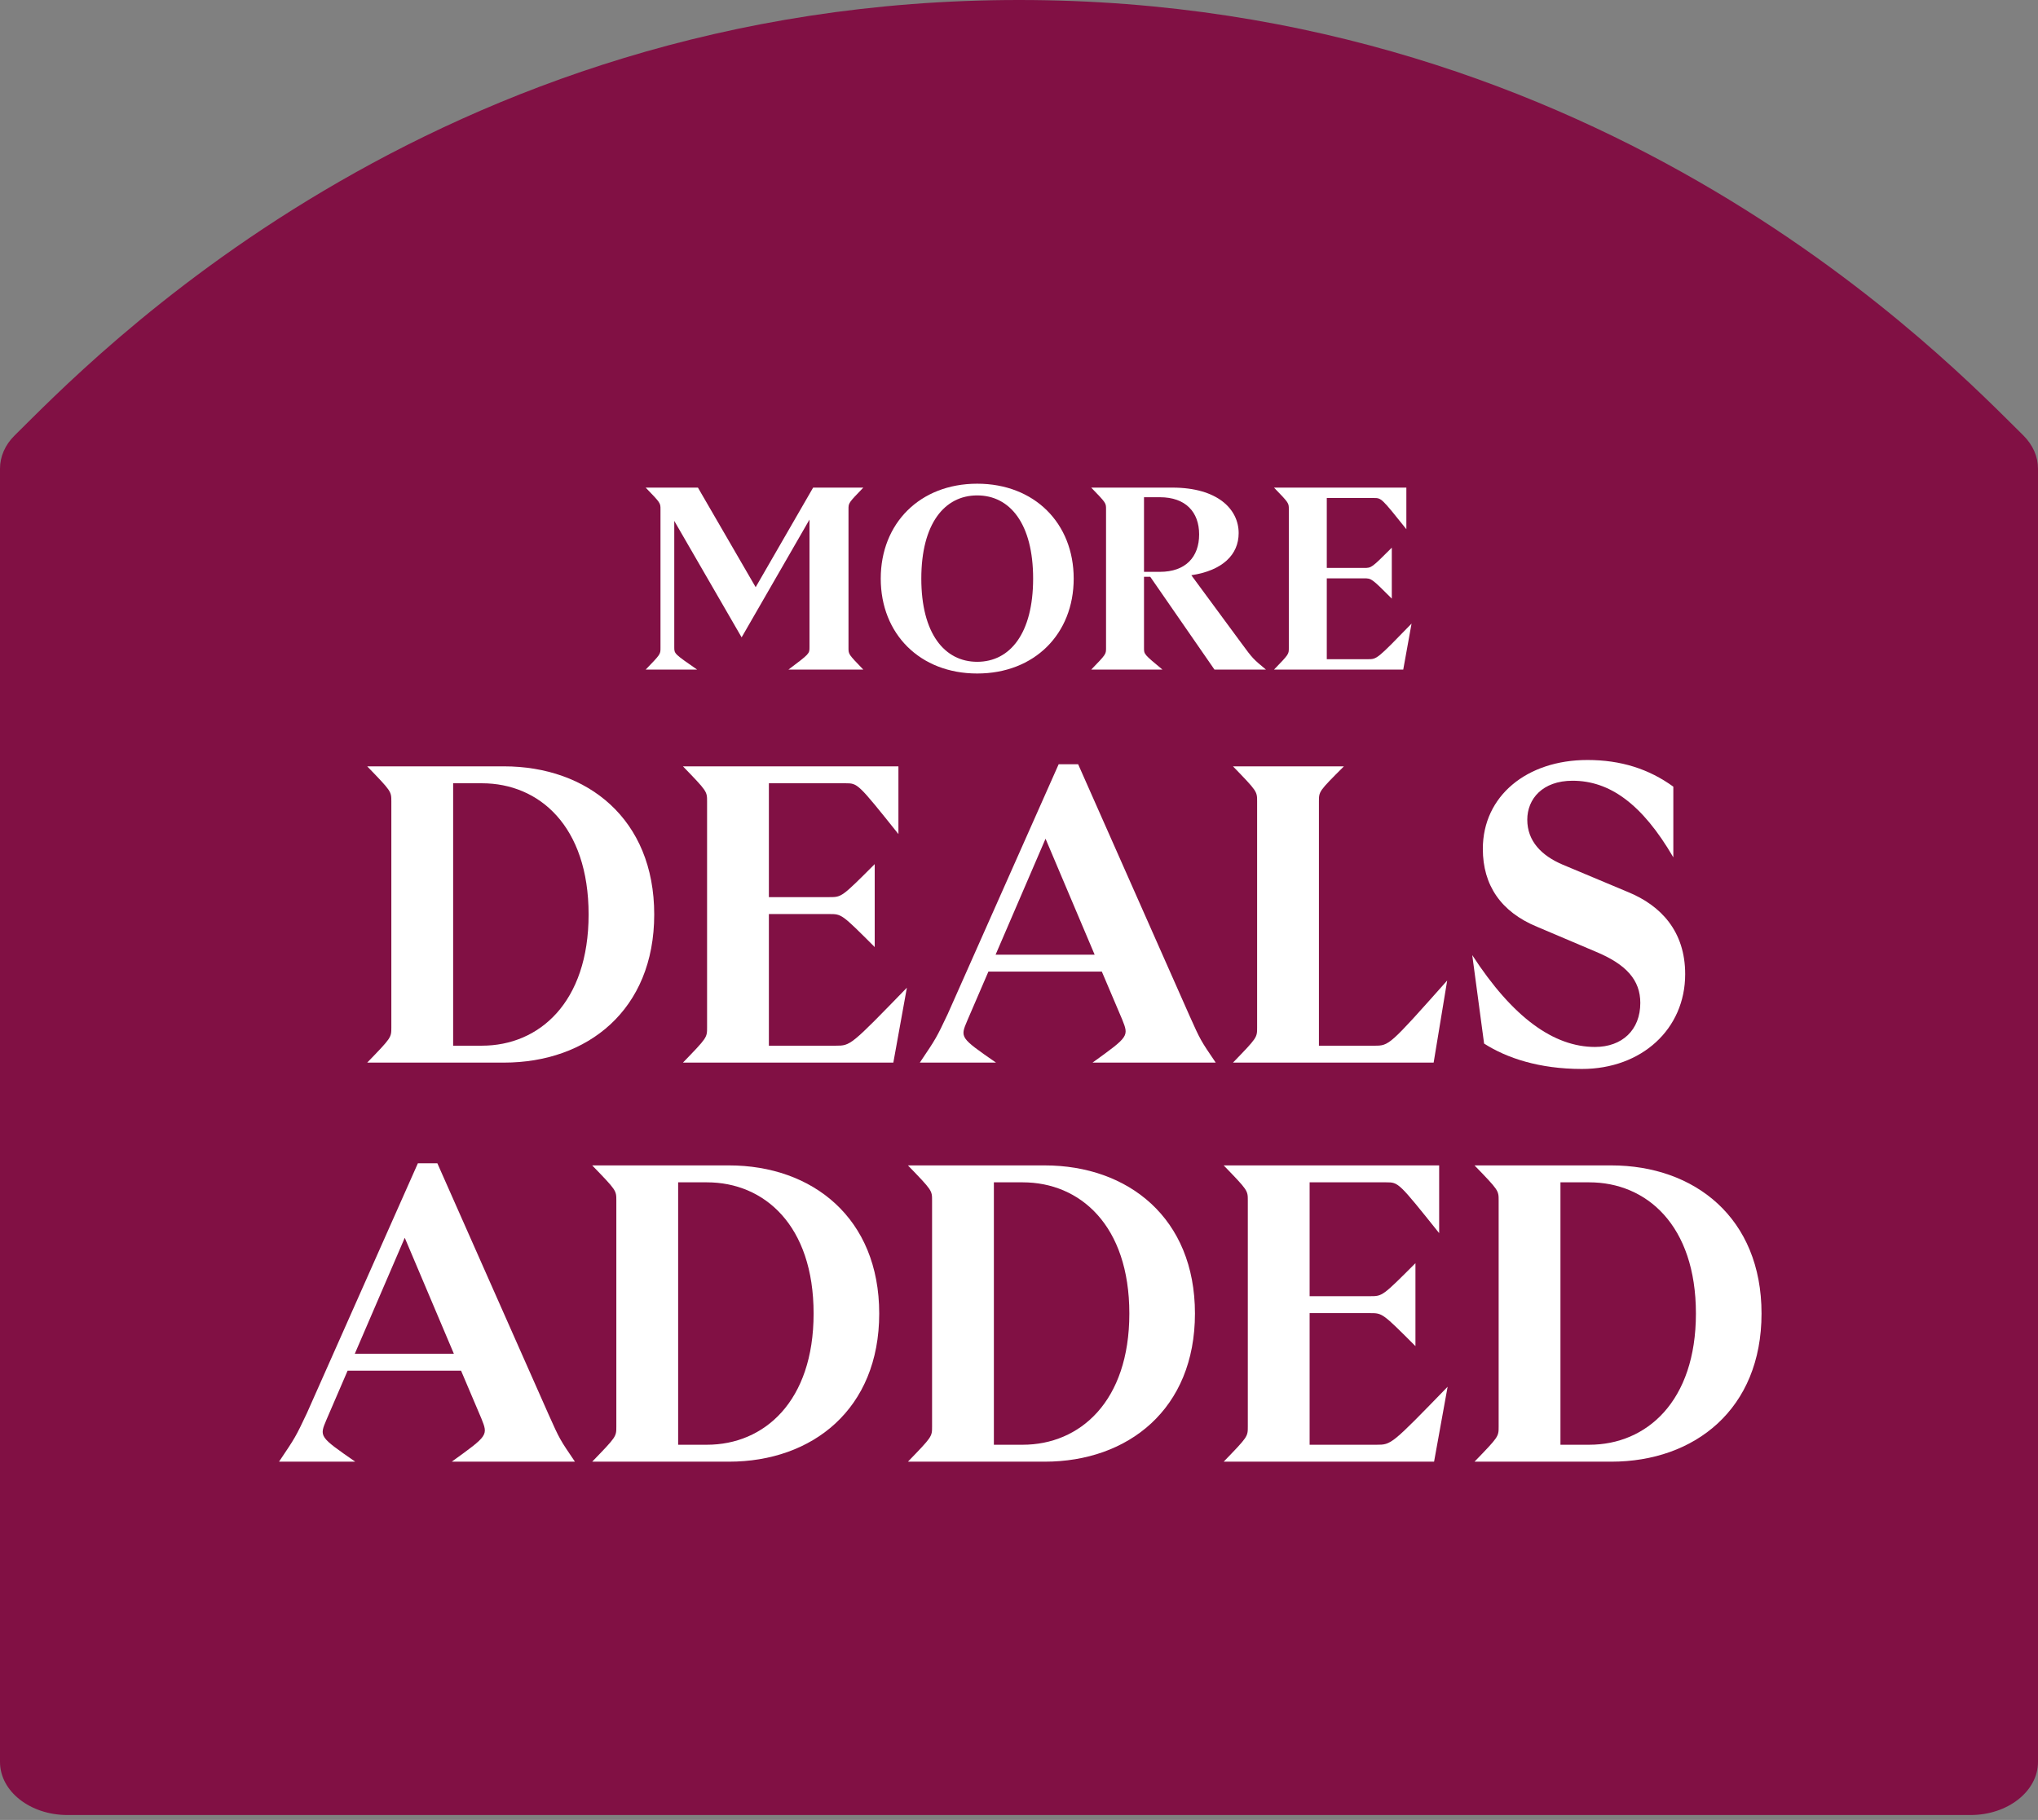
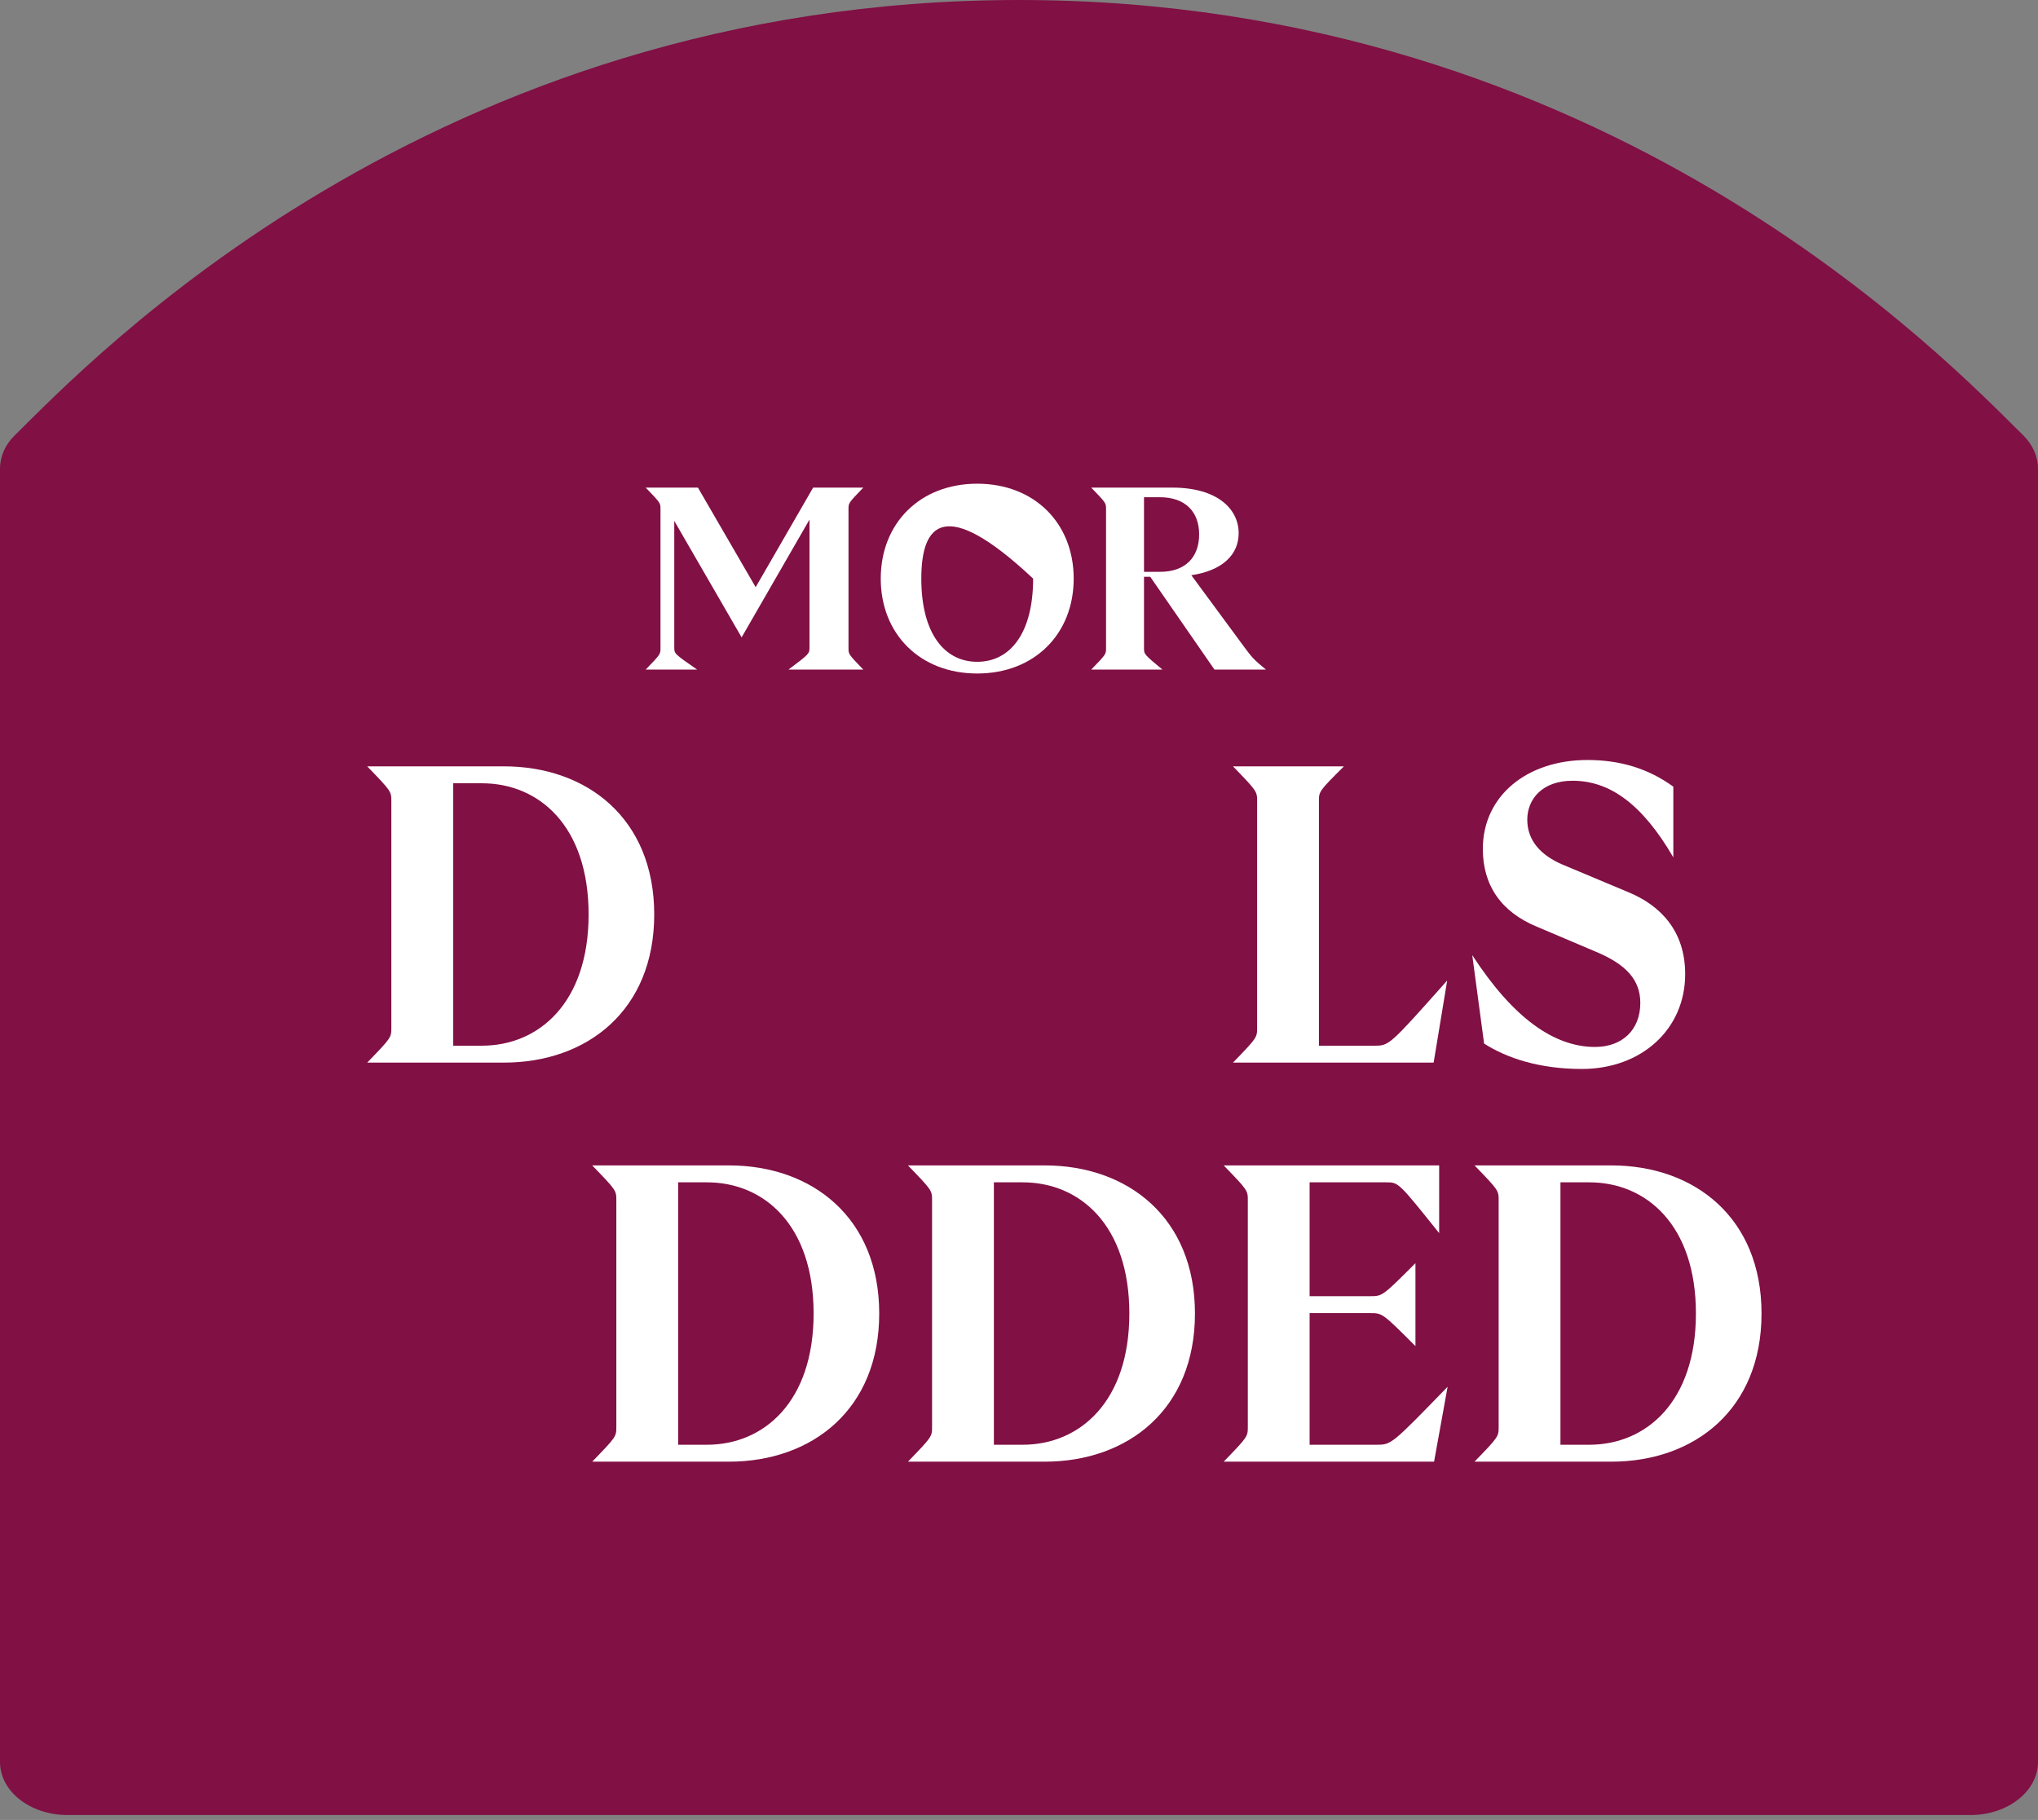
<svg xmlns="http://www.w3.org/2000/svg" width="337" height="301" viewBox="0 0 337 301" fill="none">
  <rect x="0" y="0" width="337" height="301" fill="#808080" stroke="none" />
  <path d="M325.852 300.185C332.004 300.185 337 296.249 337 291.403V77.512C337 75.52 336.163 73.601 334.588 72.027C322.53 60.17 265.781 0 168.5 0C71.219 0 14.47 60.17 2.412 72.027C0.837 73.576 0 75.52 0 77.512V291.403C0 296.274 4.995 300.185 11.148 300.185H325.827H325.852Z" fill="#811044" />
  <path d="M243.824 241.745C247.814 237.615 247.814 237.615 247.814 235.935V198.555C247.814 196.875 247.814 196.875 243.824 192.745H266.434C280.224 192.745 291.284 201.425 291.284 217.245C291.284 233.065 280.224 241.745 266.434 241.745H243.824ZM258.034 238.945H262.794C272.244 238.945 280.434 231.805 280.434 217.245C280.434 202.615 272.244 195.545 262.794 195.545H258.034V238.945Z" fill="white" />
  <path d="M202.346 241.745C206.336 237.615 206.336 237.615 206.336 235.935V198.555C206.336 196.875 206.336 196.875 202.346 192.745H237.976V203.945C231.256 195.545 231.256 195.545 229.226 195.545H216.556V214.375H226.566C228.596 214.375 228.596 214.375 234.056 208.915V222.635C228.596 217.175 228.596 217.175 226.566 217.175H216.556V238.945H227.616C230.066 238.945 230.066 238.945 239.376 229.355L237.136 241.745H202.346Z" fill="white" />
  <path d="M150.136 241.745C154.126 237.615 154.126 237.615 154.126 235.935V198.555C154.126 196.875 154.126 196.875 150.136 192.745H172.746C186.536 192.745 197.596 201.425 197.596 217.245C197.596 233.065 186.536 241.745 172.746 241.745H150.136ZM164.346 238.945H169.106C178.556 238.945 186.746 231.805 186.746 217.245C186.746 202.615 178.556 195.545 169.106 195.545H164.346V238.945Z" fill="white" />
  <path d="M97.926 241.745C101.916 237.615 101.916 237.615 101.916 235.935V198.555C101.916 196.875 101.916 196.875 97.926 192.745H120.536C134.326 192.745 145.386 201.425 145.386 217.245C145.386 233.065 134.326 241.745 120.536 241.745H97.926ZM112.136 238.945H116.896C126.346 238.945 134.536 231.805 134.536 217.245C134.536 202.615 126.346 195.545 116.896 195.545H112.136V238.945Z" fill="white" />
-   <path d="M46.14 241.745C48.87 237.685 48.87 237.685 50.76 233.695L69.1 192.395H72.32L90.73 233.975C92.55 238.035 92.55 238.035 95.07 241.745H74.7C80.72 237.405 80.72 237.405 79.6 234.605L76.24 226.695H57.48L53.98 234.815C52.79 237.615 52.79 237.615 58.74 241.745H46.14ZM58.67 223.895H75.05L66.93 204.715L58.67 223.895Z" fill="white" />
  <path d="M261.578 176.795C254.508 176.795 249.118 174.975 245.408 172.595L243.448 157.965C250.168 168.325 256.958 173.155 263.748 173.155C268.228 173.155 271.238 170.355 271.238 165.875C271.238 162.095 268.928 159.505 263.888 157.405L254.158 153.275C248.208 150.825 245.198 146.415 245.198 140.395C245.198 131.645 252.478 125.695 262.488 125.695C268.018 125.695 272.638 127.165 276.698 130.105V141.795C271.518 132.905 266.128 129.125 260.038 129.125C255.068 129.125 252.548 132.135 252.548 135.565C252.548 139.135 254.928 141.515 258.358 142.985L269.208 147.535C274.668 149.775 278.658 154.045 278.658 161.115C278.658 170.215 271.448 176.795 261.578 176.795Z" fill="white" />
  <path d="M203.885 175.745C207.875 171.615 207.875 171.615 207.875 169.935V132.555C207.875 130.875 207.875 130.875 203.885 126.745H222.225C218.095 130.875 218.095 130.875 218.095 132.555V172.945H227.265C229.715 172.945 229.715 172.945 239.305 162.165L237.065 175.745H203.885Z" fill="white" />
-   <path d="M152.099 175.745C154.829 171.685 154.829 171.685 156.719 167.695L175.059 126.395H178.279L196.689 167.975C198.509 172.035 198.509 172.035 201.029 175.745H180.659C186.679 171.405 186.679 171.405 185.559 168.605L182.199 160.695H163.439L159.939 168.815C158.749 171.615 158.749 171.615 164.699 175.745H152.099ZM164.629 157.895H181.009L172.889 138.715L164.629 157.895Z" fill="white" />
-   <path d="M112.931 175.745C116.921 171.615 116.921 171.615 116.921 169.935V132.555C116.921 130.875 116.921 130.875 112.931 126.745H148.561V137.945C141.841 129.545 141.841 129.545 139.811 129.545H127.141V148.375H137.151C139.181 148.375 139.181 148.375 144.641 142.915V156.635C139.181 151.175 139.181 151.175 137.151 151.175H127.141V172.945H138.201C140.651 172.945 140.651 172.945 149.961 163.355L147.721 175.745H112.931Z" fill="white" />
  <path d="M60.721 175.745C64.711 171.615 64.711 171.615 64.711 169.935V132.555C64.711 130.875 64.711 130.875 60.721 126.745H83.331C97.121 126.745 108.181 135.425 108.181 151.245C108.181 167.065 97.121 175.745 83.331 175.745H60.721ZM74.931 172.945H79.691C89.141 172.945 97.331 165.805 97.331 151.245C97.331 136.615 89.141 129.545 79.691 129.545H74.931V172.945Z" fill="white" />
-   <path d="M210.666 110.745C213.117 108.208 213.117 108.208 213.117 107.176V84.214C213.117 83.182 213.117 83.182 210.666 80.645H232.553V87.525C228.425 82.365 228.425 82.365 227.178 82.365H219.395V93.932H225.544C226.791 93.932 226.791 93.932 230.145 90.578V99.006C226.791 95.652 226.791 95.652 225.544 95.652H219.395V109.025H226.189C227.694 109.025 227.694 109.025 233.413 103.134L232.037 110.745H210.666Z" fill="white" />
  <path d="M180.442 110.745C182.893 108.208 182.893 108.208 182.893 107.176V84.214C182.893 83.182 182.893 83.182 180.442 80.645H193.858C201.34 80.645 204.823 84.214 204.823 88.17C204.823 91.739 202.157 94.362 196.997 95.136L205.296 106.402C207.188 108.982 207.231 108.982 209.338 110.745H200.824L190.203 95.394H189.171V107.176C189.171 108.208 189.171 108.208 192.224 110.745H180.442ZM189.171 94.577H191.794C196.051 94.577 198.287 92.126 198.287 88.385C198.287 84.687 196.051 82.236 191.794 82.236H189.171V94.577Z" fill="white" />
-   <path d="M161.591 111.39C152.131 111.39 145.638 104.854 145.638 95.695C145.638 86.536 152.131 80 161.591 80C171.051 80 177.544 86.536 177.544 95.695C177.544 104.854 171.051 111.39 161.591 111.39ZM152.346 95.695C152.346 104.768 156.173 109.455 161.591 109.455C167.009 109.455 170.836 104.768 170.836 95.695C170.836 86.622 167.009 81.935 161.591 81.935C156.173 81.935 152.346 86.622 152.346 95.695Z" fill="white" />
+   <path d="M161.591 111.39C152.131 111.39 145.638 104.854 145.638 95.695C145.638 86.536 152.131 80 161.591 80C171.051 80 177.544 86.536 177.544 95.695C177.544 104.854 171.051 111.39 161.591 111.39ZM152.346 95.695C152.346 104.768 156.173 109.455 161.591 109.455C167.009 109.455 170.836 104.768 170.836 95.695C156.173 81.935 152.346 86.622 152.346 95.695Z" fill="white" />
  <path d="M106.766 110.745C109.217 108.208 109.217 108.208 109.217 107.176V84.214C109.217 83.182 109.217 83.182 106.766 80.645H115.409L124.955 97.114L134.458 80.645H142.757C140.306 83.182 140.306 83.182 140.306 84.214V107.176C140.306 108.208 140.306 108.208 142.757 110.745H130.373C133.856 108.122 133.856 108.122 133.856 107.047V85.934L122.633 105.413L111.496 86.149V107.047C111.496 108.122 111.496 108.122 115.28 110.745H106.766Z" fill="white" />
</svg>